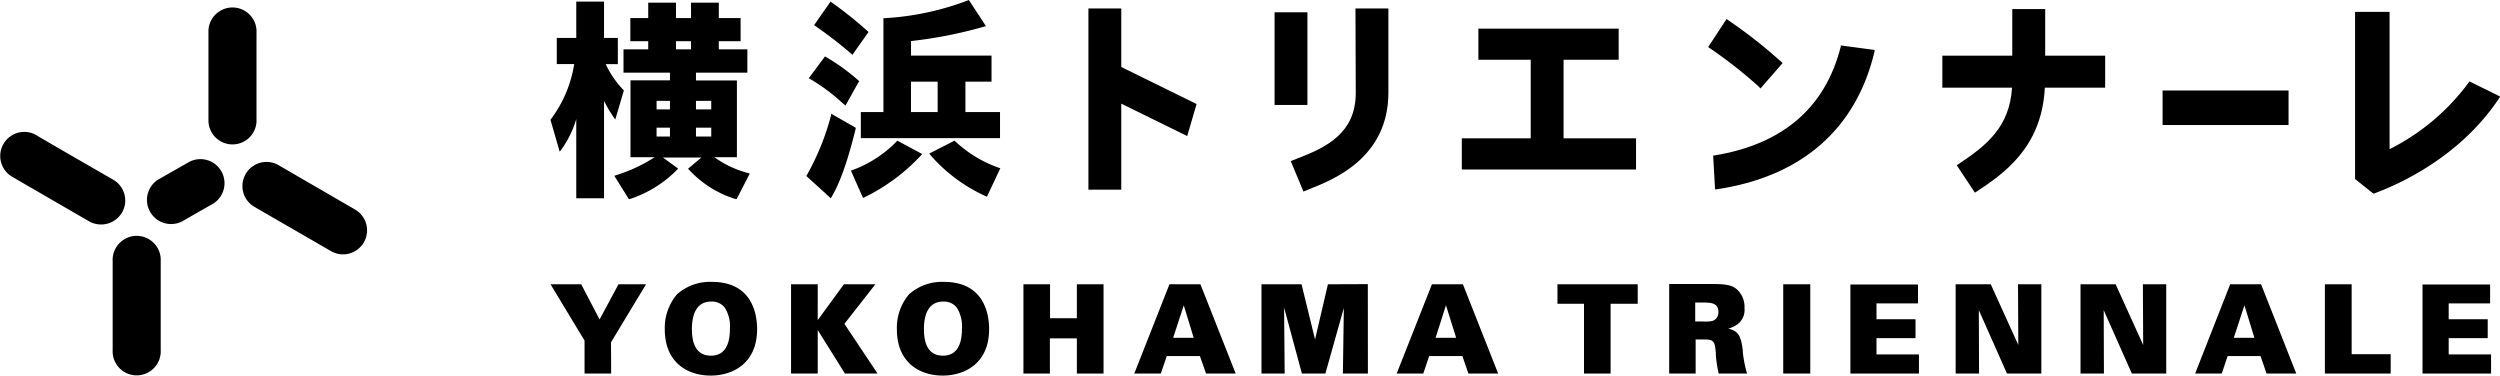
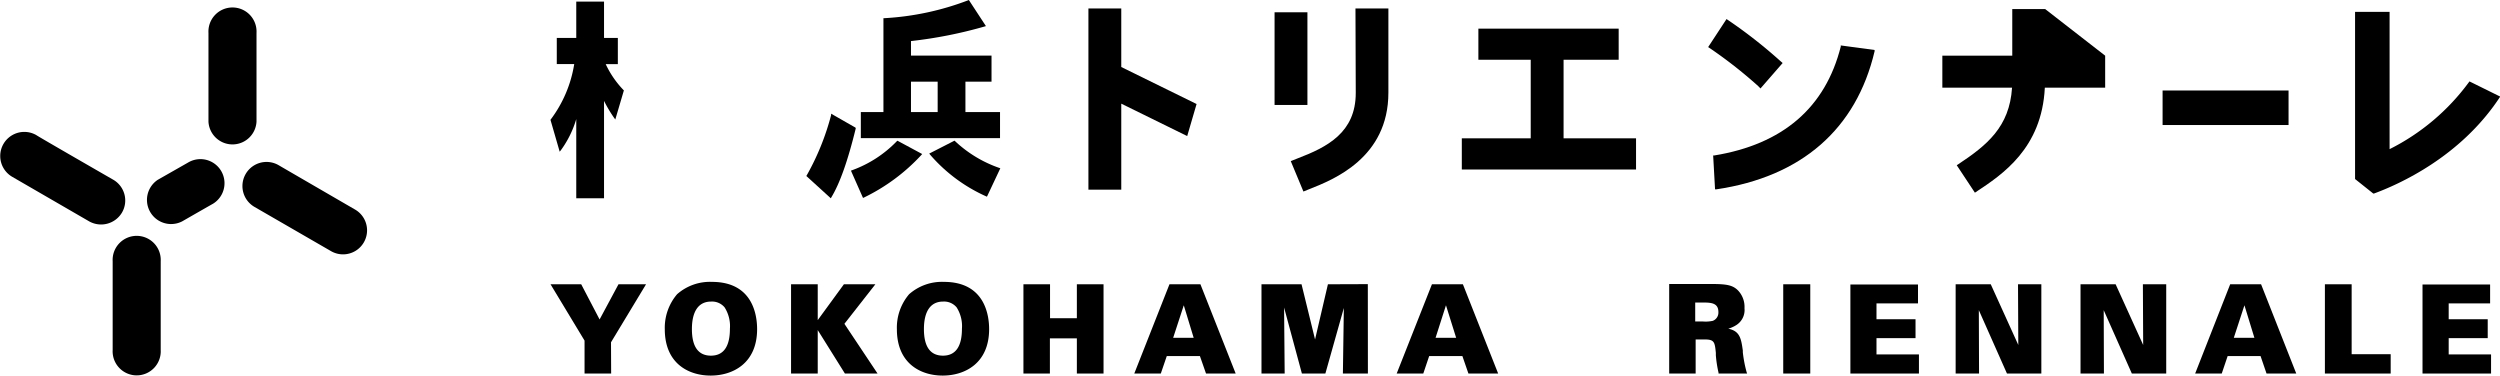
<svg xmlns="http://www.w3.org/2000/svg" width="343.94" height="51.67" viewBox="0 0 343.94 51.67">
  <g id="レイヤー_2" data-name="レイヤー 2">
    <g id="レイヤー_1-2" data-name="レイヤー 1">
      <path d="M22.11,35.94a3.31,3.31,0,1,0-6.61,0V48.15a3.31,3.31,0,1,0,6.61,0Z" />
      <path d="M35.29,4.52a3.31,3.31,0,1,0-6.61,0V16.74a3.31,3.31,0,0,0,6.61,0Z" />
      <path d="M38.34,22.73A3.31,3.31,0,1,0,35,28.46l10.54,6.09s0,0,0,0a3.3,3.3,0,1,0,3.31-5.72S38.4,22.77,38.34,22.73Z" />
      <path d="M5,18.59a3.31,3.31,0,1,0-3.31,5.74l10.57,6.12a3.34,3.34,0,0,0,4.53-1.22,3.3,3.3,0,0,0-1.22-4.51S5,18.64,5,18.59Z" />
      <path d="M21.7,24.74a3.32,3.32,0,0,0,3.37,5.71s4.18-2.4,4.2-2.4a3.31,3.31,0,0,0-3.39-5.69Z" />
      <polygon points="85.09 39.11 82.49 43.95 79.96 39.11 75.74 39.11 80.42 46.86 80.42 51.39 84.08 51.39 84.06 47.09 88.88 39.11 85.09 39.11" />
      <path d="M97.94,38.78a6.83,6.83,0,0,0-4.79,1.7,7.11,7.11,0,0,0-1.69,4.82c0,4.7,3.26,6.37,6.31,6.37s6.39-1.68,6.39-6.39C104.16,43.33,103.56,38.78,97.94,38.78Zm-.13,10.15c-1.74,0-2.62-1.23-2.62-3.65s.89-3.79,2.63-3.79a2.24,2.24,0,0,1,1.87.8,4.81,4.81,0,0,1,.73,2.94C100.42,47.68,99.54,48.93,97.81,48.93Z" />
      <polygon points="120.43 39.11 116.1 39.11 112.5 44.04 112.5 39.11 108.83 39.11 108.83 51.39 112.5 51.39 112.5 45.41 116.24 51.39 120.73 51.39 116.17 44.55 120.43 39.11" />
      <path d="M129.86,38.78a6.83,6.83,0,0,0-4.79,1.7,7.09,7.09,0,0,0-1.68,4.82c0,4.7,3.26,6.37,6.3,6.37s6.39-1.68,6.39-6.39C136.08,43.33,135.47,38.78,129.86,38.78Zm-.13,10.15c-1.74,0-2.62-1.23-2.62-3.65s.89-3.79,2.63-3.79a2.24,2.24,0,0,1,1.87.8,4.81,4.81,0,0,1,.73,2.94C132.34,47.68,131.46,48.93,129.73,48.93Z" />
      <polygon points="148.15 43.78 144.46 43.78 144.46 39.11 140.8 39.11 140.8 51.39 144.44 51.39 144.44 46.55 148.15 46.55 148.15 51.39 151.82 51.39 151.82 39.11 148.15 39.11 148.15 43.78" />
      <path d="M160.89,39.11l-4.84,12.28h3.65l.82-2.4h4.56l.84,2.4H170l-4.85-12.28Zm3.33,7.36H161.4L162.86,42Z" />
      <polygon points="182.69 39.11 180.92 46.7 179.06 39.11 173.55 39.11 173.55 51.39 176.74 51.39 176.66 42.31 179.11 51.39 182.34 51.39 184.88 42.37 184.75 51.39 188.19 51.39 188.18 39.09 182.69 39.11" />
      <path d="M197,39.11l-4.85,12.28h3.66l.81-2.4h4.57l.83,2.4h4.09l-4.85-12.28Zm3.33,7.36h-2.83L198.93,42Z" />
-       <polygon points="214.27 41.79 217.92 41.79 217.92 51.39 221.58 51.39 221.58 41.79 225.31 41.79 225.31 39.11 214.27 39.11 214.27 41.79" />
      <path d="M239.77,48.47l0-.25c-.23-1.61-.38-2.67-2-3a4.16,4.16,0,0,0,1.06-.47,2.45,2.45,0,0,0,1.17-2.35,3.26,3.26,0,0,0-.87-2.42c-.76-.78-1.62-.91-3.8-.91h-5.69V51.39h3.64V46.7h1.24c1.35,0,1.39.38,1.54,1.84l0,.34a16.49,16.49,0,0,0,.37,2.4l0,.11h3.93l-.07-.2A17.43,17.43,0,0,1,239.77,48.47Zm-6.55-6.85h1.09c1.19,0,2.1.1,2.1,1.32a1.21,1.21,0,0,1-.77,1.2,4.65,4.65,0,0,1-1.33.09h-1.09Z" />
      <rect x="245.33" y="39.11" width="3.72" height="12.28" />
      <polygon points="258.16 46.52 263.53 46.52 263.53 43.92 258.16 43.92 258.16 41.74 263.87 41.74 263.87 39.14 254.57 39.14 254.57 51.39 264 51.39 264 48.76 258.16 48.76 258.16 46.52" />
      <polygon points="277.67 47.46 273.88 39.11 269.05 39.11 269.05 51.39 272.27 51.39 272.24 42.67 276.11 51.39 280.84 51.39 280.84 39.11 277.63 39.11 277.67 47.46" />
      <polygon points="294.85 47.46 291.06 39.11 286.23 39.11 286.23 51.39 289.45 51.39 289.42 42.67 293.29 51.39 298.02 51.39 298.02 39.11 294.81 39.11 294.85 47.46" />
      <path d="M306.82,39.11,302,51.39h3.66l.81-2.4H311l.82,2.4h4.09l-4.84-12.28Zm3.33,7.36h-2.83L308.78,42Z" />
      <polygon points="323.53 39.11 319.85 39.11 319.85 51.39 328.9 51.39 328.9 48.73 323.53 48.73 323.53 39.11" />
      <polygon points="336.88 48.76 336.88 46.52 342.25 46.52 342.25 43.92 336.88 43.92 336.88 41.74 342.58 41.74 342.58 39.14 333.28 39.14 333.28 51.39 342.71 51.39 342.71 48.76 336.88 48.76" />
      <path d="M84.65,16.44l1.18-4a13.1,13.1,0,0,1-2.5-3.62H85V5.22H83.1v-5H79.28v5H76.6V8.81H79a17.15,17.15,0,0,1-3.22,7.61l-.05.06L77,20.87l.19-.24a13.92,13.92,0,0,0,2.09-4.25v10.9H83.1V13.88a18.32,18.32,0,0,0,1.37,2.31Z" />
-       <path d="M98.29,21.63h3.09V11.07H95.75V10h7.07V6.79H98.89V5.67h3V2.49h-3V.37H95.07V2.49H93V.37H89.18V2.49H86.72V5.67h2.46V6.79h-3.4V10h6.39v1.05H86.74V21.63h3.32a21.53,21.53,0,0,1-5.35,2.49l-.2.06,2,3.21.12,0a16.14,16.14,0,0,0,6.55-4.07l.11-.13-2.09-1.52H96.5l-1.84,1.54.11.12a14.58,14.58,0,0,0,6.44,4.06l.13,0,1.81-3.51-.18-.06A13.85,13.85,0,0,1,98.29,21.63Zm-2.54-6.58V13.88h2.1v1.17Zm-3.58,0H90.33V13.88h1.84Zm0,2.51v1.22H90.33V17.56Zm3.58,0h2.1v1.22h-2.1ZM93,6.79V5.67h2.07V6.79Z" />
-       <path d="M117.14,7.42l.13.12,2.22-3.14-.1-.09a55.29,55.29,0,0,0-5-4l-.13-.09L112,3.46l.13.09A58,58,0,0,1,117.14,7.42Z" />
-       <path d="M115.71,14l.61.52,1.88-3.37-.1-.08a28.06,28.06,0,0,0-4.48-3.24l-.12-.07-2.23,3,.15.09A25.15,25.15,0,0,1,115.71,14Z" />
      <path d="M117.7,17.56l-3.36-1.92,0,.2A34.59,34.59,0,0,1,111,24.1l-.07.11,3.37,3.07.09-.16c1.16-1.92,2.25-5,3.34-9.45Z" />
      <path d="M118.43,15.42V19h19.15V15.42h-4.76V11.24h3.59V7.65H125.33v-2a61,61,0,0,0,10.11-2l.2-.06L133.29,0l-.12.05A38.13,38.13,0,0,1,121.7,2.5h-.16V15.42Zm6.9,0V11.24H129v4.18Z" />
      <path d="M123.39,19.42a16.21,16.21,0,0,1-6.17,4l-.15.06,1.66,3.75.14-.06a26.32,26.32,0,0,0,7.87-5.83l.13-.15-3.4-1.83Z" />
      <path d="M131.32,19.35h0l-3.48,1.78.12.15A22.07,22.07,0,0,0,135.64,27l.14.06,1.84-3.91h0A17,17,0,0,1,131.32,19.35Z" />
      <polygon points="154.26 1.16 149.74 1.16 149.74 26.09 154.26 26.09 154.26 14.26 163.33 18.72 164.62 14.31 154.26 9.22 154.26 1.16" />
      <rect x="175.35" y="1.69" width="4.52" height="12.75" />
      <path d="M186.52,12.79c0,5.45-3.93,7.45-8,9l-.8.32-.14.06,1.74,4.18.86-.35c3.24-1.28,10.83-4.27,10.83-13.25V1.16h-4.53Z" />
      <polygon points="215.11 8.22 222.69 8.22 222.69 3.94 203.39 3.94 203.39 8.22 210.59 8.22 210.59 19.03 201.11 19.03 201.11 23.32 225.08 23.32 225.08 19.03 215.11 19.03 215.11 8.22" />
      <path d="M242.2,12.17l3.05-3.5-.38-.33a66.57,66.57,0,0,0-7.21-5.63l-.13-.09L235,6.48l.13.08a63.08,63.08,0,0,1,6.74,5.27Z" />
      <path d="M253.25,6.39c-2.12,8.43-8,13.47-17.42,15l-.14,0,.26,4.66.17,0c11.73-1.73,19.26-8.3,21.78-19l0-.17-4.66-.63Z" />
-       <path d="M281.37,1.25h-4.53V7.66h-9.62v4.4h9.59c-.35,5.43-3.47,7.94-7.48,10.59l-.13.08,2.5,3.78.13-.09c3.65-2.41,9.08-6,9.49-14.36h8.3V7.66h-8.25Z" />
+       <path d="M281.37,1.25h-4.53V7.66h-9.62v4.4h9.59c-.35,5.43-3.47,7.94-7.48,10.59l-.13.08,2.5,3.78.13-.09c3.65-2.41,9.08-6,9.49-14.36h8.3V7.66Z" />
      <rect x="297.52" y="12.45" width="17.33" height="4.75" />
      <path d="M339.74,11.2l-.08.11a30.45,30.45,0,0,1-10.91,9.21V1.63H324v23l2.51,2,.08,0c3.4-1.25,11.87-5,17.28-13.19l.1-.15Z" />
    </g>
  </g>
</svg>